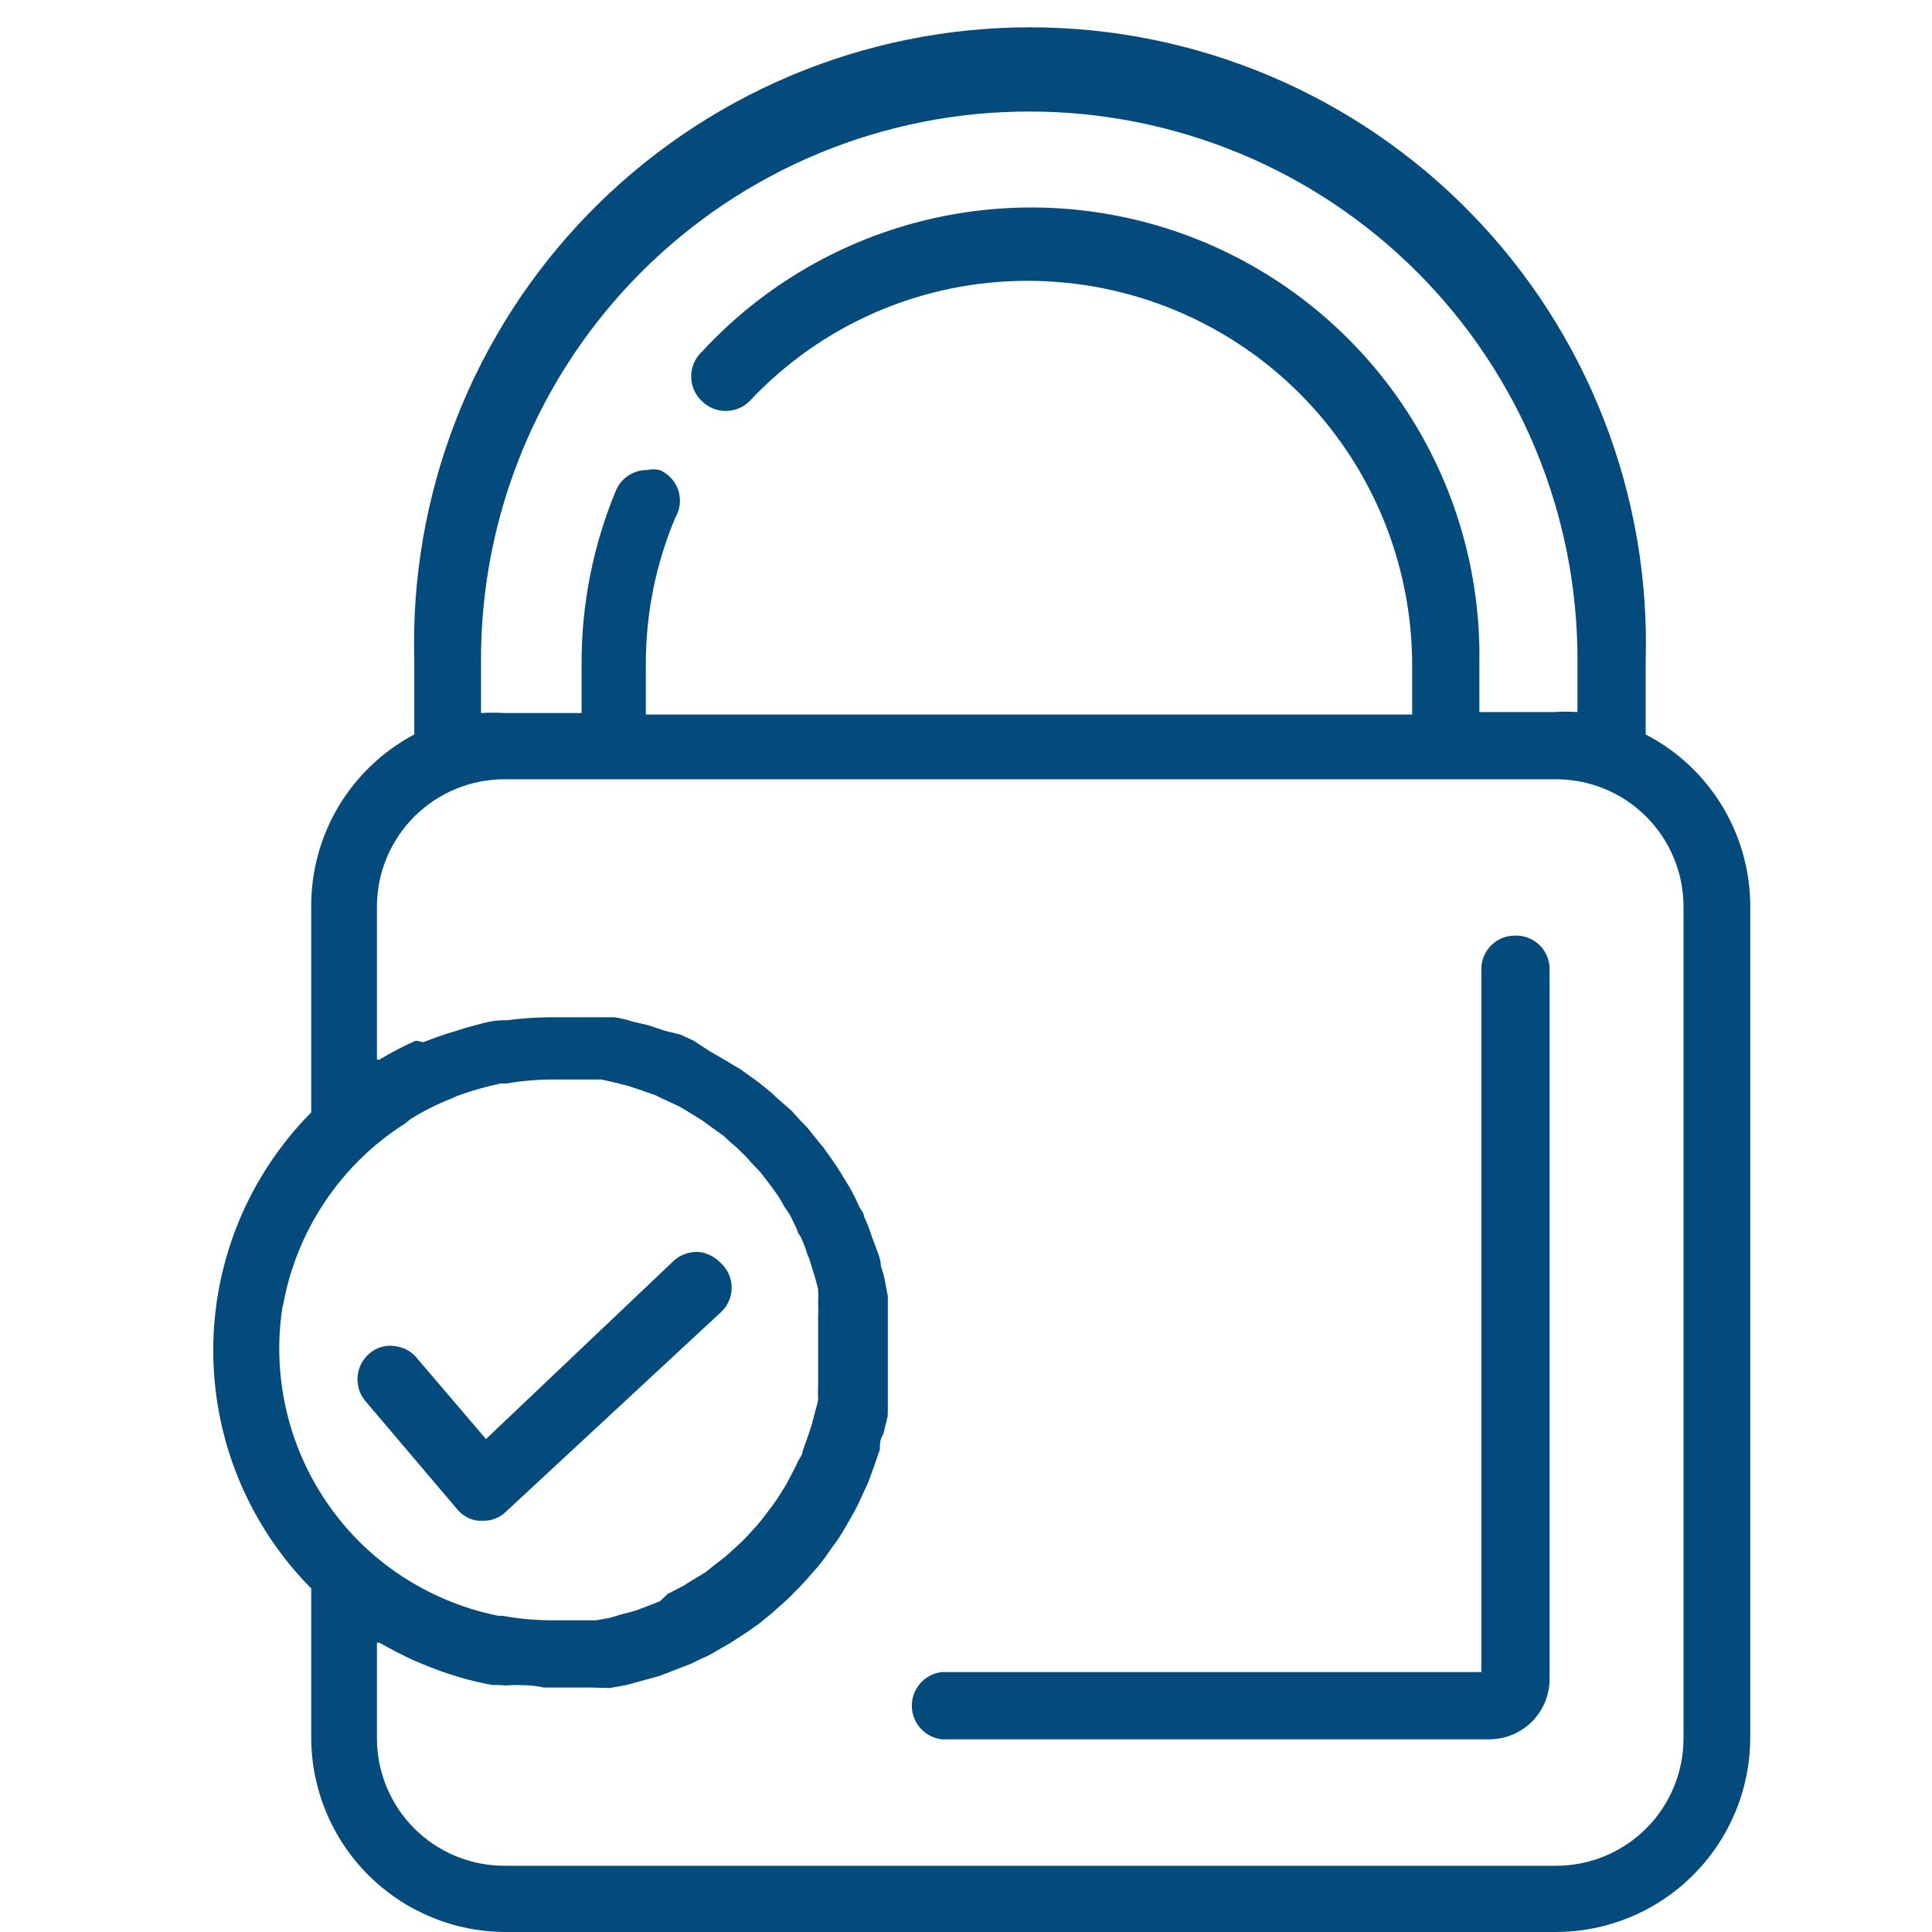
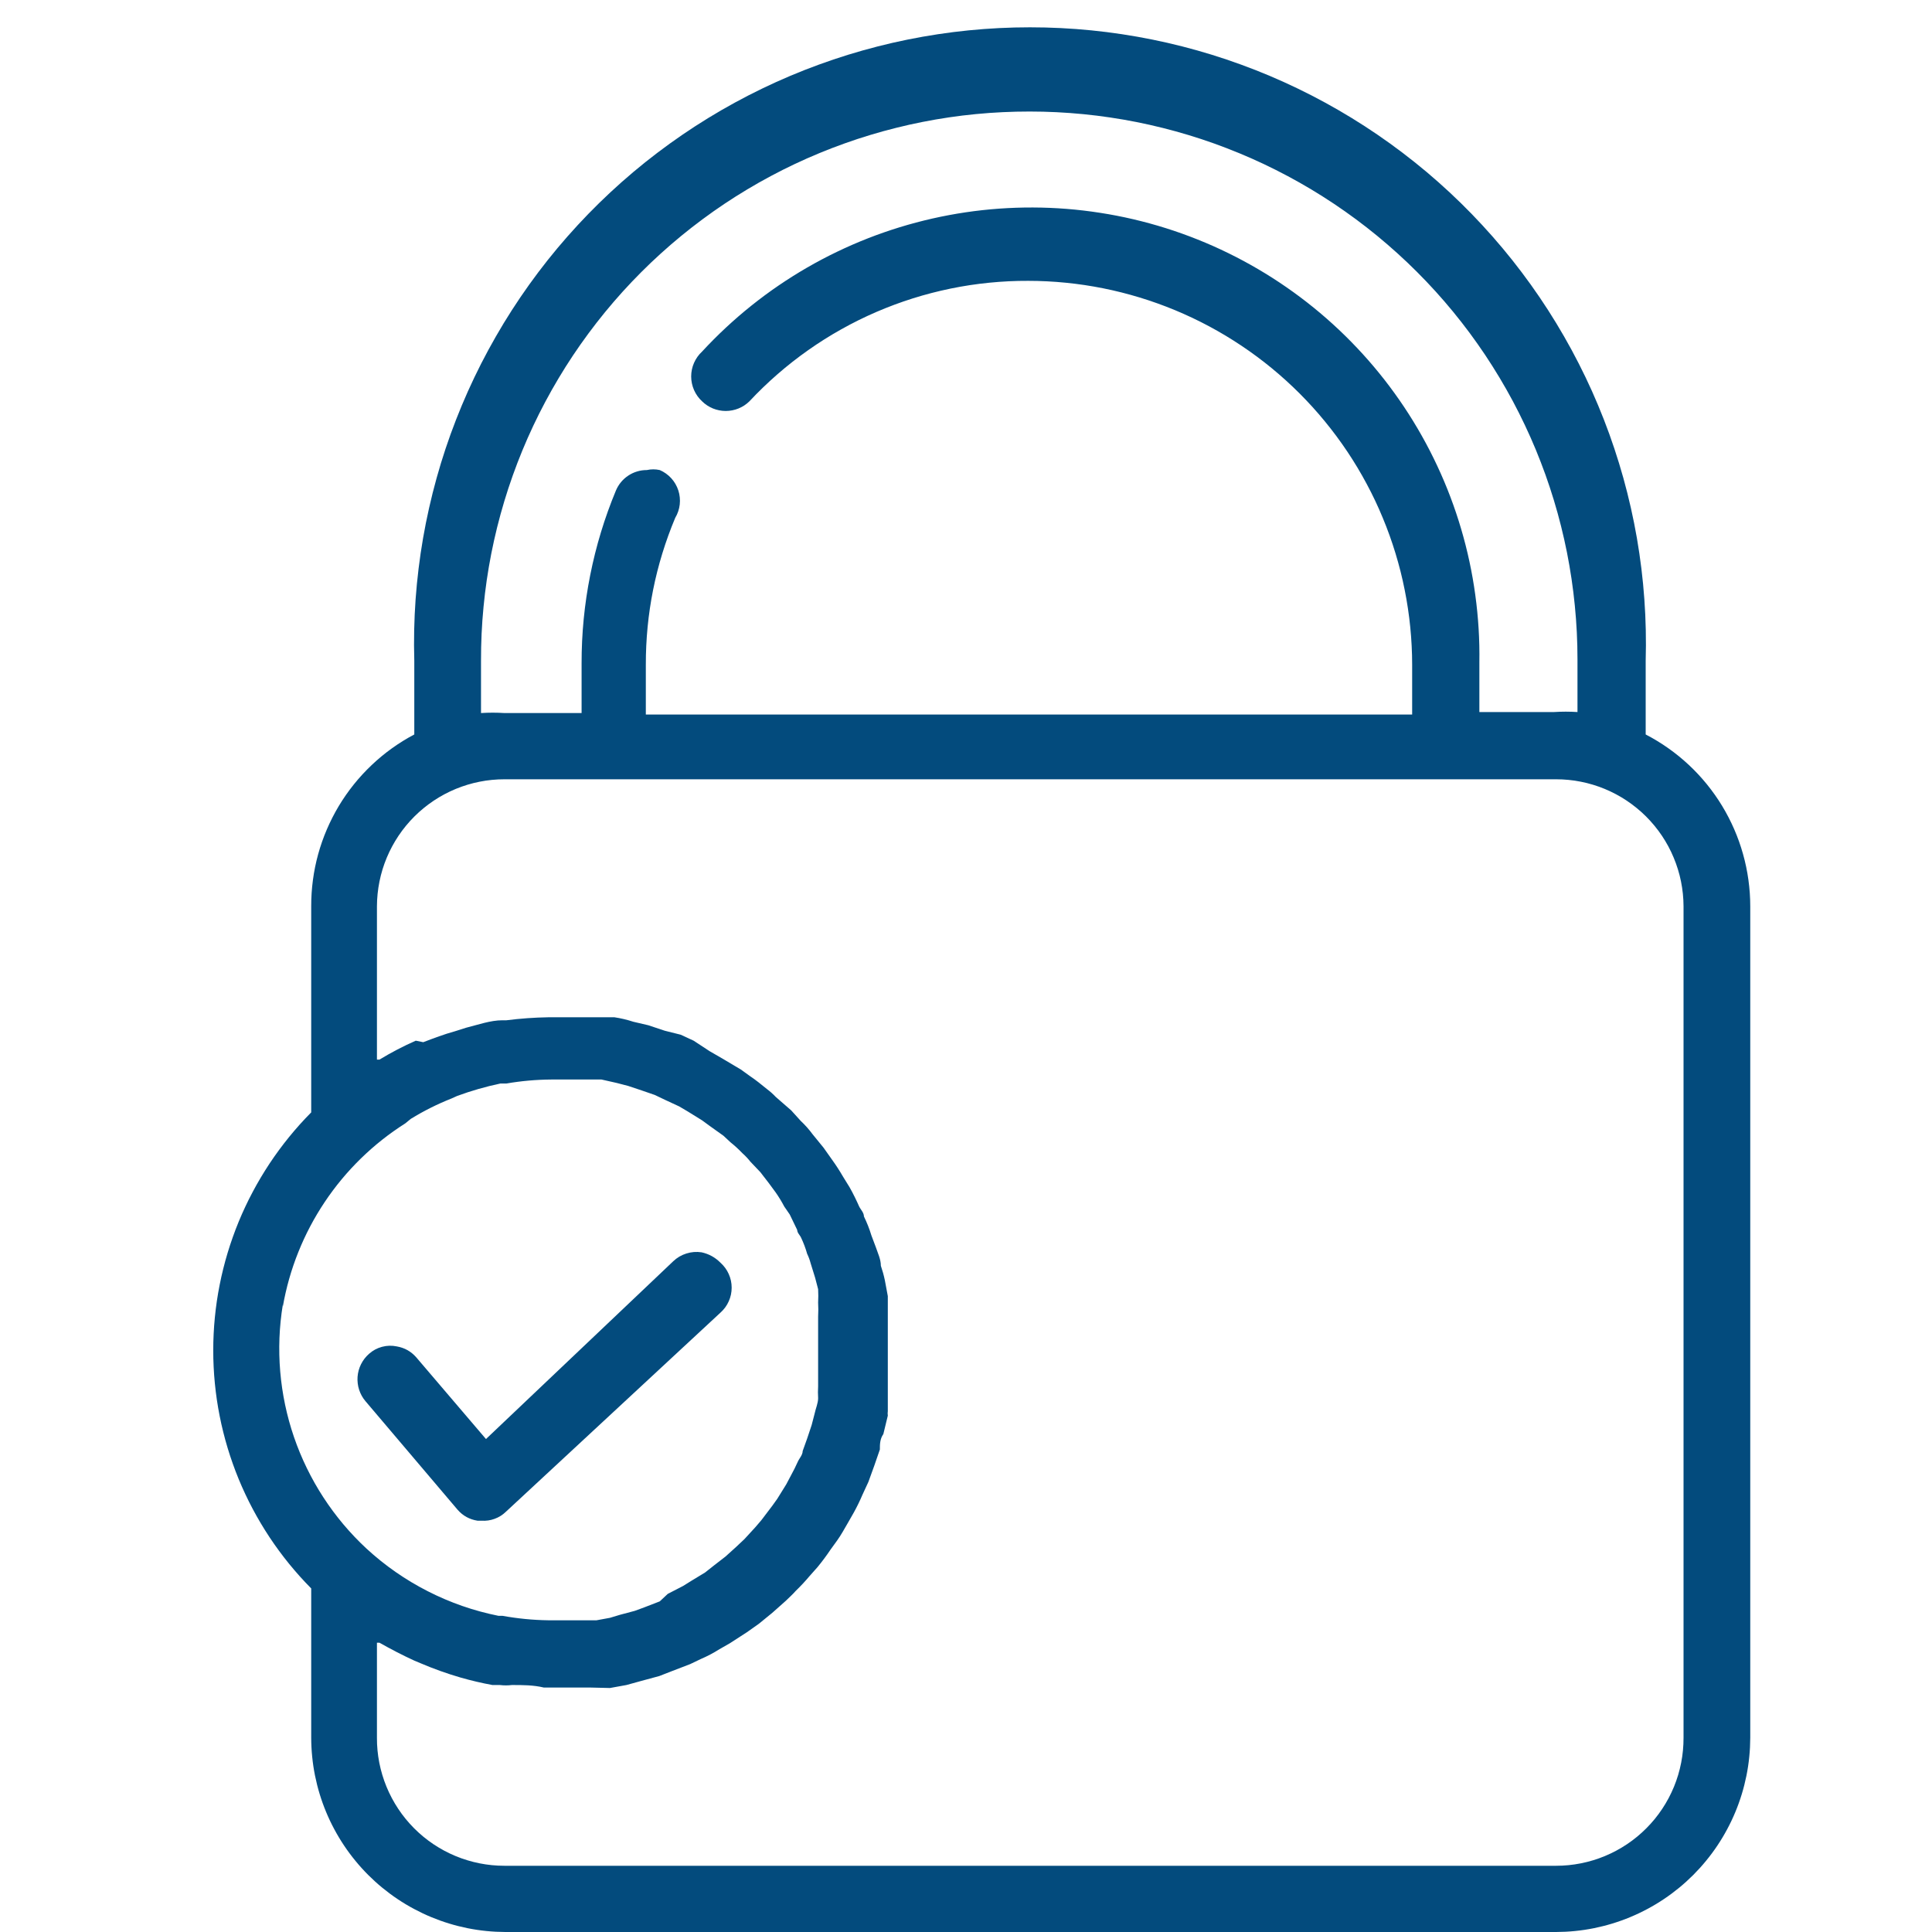
<svg xmlns="http://www.w3.org/2000/svg" width="500" zoomAndPan="magnify" viewBox="0 0 375 375" height="500" preserveAspectRatio="xMidYMid meet" version="1.0">
  <path fill="#034b7d" d="M 319.426 142.559 L 319.426 128.254 C 319.484 126.262 319.488 124.27 319.445 122.281 C 319.402 120.289 319.312 118.297 319.168 116.312 C 319.027 114.324 318.836 112.344 318.594 110.367 C 318.352 108.387 318.062 106.418 317.723 104.453 C 317.383 102.492 316.992 100.539 316.555 98.598 C 316.117 96.652 315.633 94.723 315.098 92.801 C 314.562 90.883 313.98 88.977 313.352 87.09 C 312.723 85.199 312.047 83.324 311.324 81.469 C 310.602 79.613 309.832 77.777 309.02 75.957 C 308.203 74.141 307.344 72.344 306.438 70.57 C 305.535 68.793 304.586 67.043 303.594 65.316 C 302.602 63.586 301.566 61.887 300.492 60.211 C 299.414 58.535 298.297 56.887 297.137 55.266 C 295.977 53.648 294.777 52.059 293.539 50.496 C 292.301 48.938 291.023 47.41 289.707 45.914 C 288.391 44.418 287.039 42.957 285.652 41.527 C 284.262 40.098 282.84 38.707 281.383 37.348 C 279.922 35.992 278.434 34.672 276.91 33.387 C 275.383 32.105 273.828 30.863 272.242 29.656 C 270.656 28.453 269.043 27.285 267.398 26.164 C 265.754 25.039 264.082 23.957 262.383 22.914 C 260.684 21.875 258.961 20.875 257.211 19.922 C 255.465 18.969 253.691 18.055 251.898 17.191 C 250.105 16.324 248.289 15.504 246.457 14.727 C 244.621 13.953 242.766 13.223 240.895 12.543 C 239.023 11.859 237.137 11.223 235.234 10.633 C 233.332 10.047 231.414 9.504 229.484 9.012 C 227.555 8.52 225.613 8.074 223.66 7.68 C 221.707 7.285 219.746 6.938 217.777 6.641 C 215.809 6.344 213.832 6.094 211.848 5.895 C 209.867 5.699 207.883 5.547 205.891 5.449 C 203.902 5.348 201.91 5.301 199.918 5.301 C 197.926 5.301 195.938 5.348 193.945 5.449 C 191.957 5.547 189.973 5.699 187.988 5.895 C 186.008 6.094 184.031 6.344 182.062 6.641 C 180.094 6.938 178.133 7.285 176.18 7.68 C 174.227 8.074 172.285 8.52 170.355 9.012 C 168.426 9.504 166.508 10.047 164.605 10.633 C 162.703 11.223 160.816 11.859 158.941 12.543 C 157.07 13.223 155.219 13.953 153.383 14.727 C 151.547 15.504 149.734 16.324 147.941 17.191 C 146.145 18.055 144.375 18.969 142.625 19.922 C 140.879 20.875 139.156 21.875 137.457 22.914 C 135.758 23.957 134.086 25.039 132.441 26.164 C 130.797 27.285 129.184 28.453 127.598 29.656 C 126.008 30.863 124.453 32.105 122.93 33.387 C 121.406 34.672 119.914 35.992 118.457 37.348 C 117 38.707 115.578 40.098 114.188 41.527 C 112.801 42.957 111.449 44.418 110.133 45.914 C 108.816 47.41 107.539 48.938 106.301 50.496 C 105.062 52.059 103.863 53.648 102.703 55.266 C 101.543 56.887 100.426 58.535 99.348 60.211 C 98.27 61.887 97.238 63.586 96.246 65.316 C 95.254 67.043 94.305 68.793 93.398 70.57 C 92.496 72.344 91.637 74.141 90.82 75.957 C 90.008 77.777 89.238 79.613 88.516 81.469 C 87.793 83.324 87.113 85.199 86.484 87.09 C 85.855 88.977 85.273 90.883 84.742 92.801 C 84.207 94.723 83.723 96.652 83.285 98.598 C 82.848 100.539 82.457 102.492 82.117 104.457 C 81.777 106.418 81.488 108.387 81.246 110.367 C 81.004 112.344 80.812 114.324 80.668 116.312 C 80.527 118.297 80.434 120.289 80.391 122.281 C 80.348 124.27 80.355 126.262 80.414 128.254 L 80.414 142.559 C 78.906 143.355 77.457 144.254 76.074 145.246 C 74.688 146.242 73.375 147.324 72.141 148.5 C 70.902 149.672 69.75 150.922 68.68 152.254 C 67.613 153.582 66.641 154.98 65.762 156.441 C 64.887 157.906 64.113 159.422 63.441 160.988 C 62.77 162.555 62.207 164.16 61.754 165.805 C 61.301 167.449 60.961 169.117 60.738 170.809 C 60.512 172.5 60.402 174.195 60.406 175.902 L 60.406 215.914 C 59.652 216.672 58.922 217.449 58.207 218.242 C 57.492 219.039 56.801 219.848 56.125 220.676 C 55.449 221.508 54.797 222.352 54.164 223.211 C 53.531 224.07 52.918 224.945 52.328 225.836 C 51.738 226.727 51.172 227.629 50.625 228.547 C 50.078 229.465 49.555 230.395 49.055 231.34 C 48.551 232.281 48.074 233.234 47.621 234.203 C 47.168 235.168 46.734 236.145 46.328 237.133 C 45.922 238.121 45.539 239.117 45.184 240.125 C 44.824 241.129 44.492 242.145 44.184 243.168 C 43.875 244.191 43.594 245.219 43.336 246.254 C 43.074 247.293 42.844 248.336 42.637 249.383 C 42.43 250.43 42.246 251.48 42.09 252.539 C 41.938 253.594 41.805 254.652 41.703 255.719 C 41.598 256.781 41.52 257.844 41.469 258.91 C 41.414 259.977 41.391 261.047 41.391 262.113 C 41.391 263.18 41.414 264.25 41.469 265.316 C 41.52 266.383 41.598 267.445 41.703 268.508 C 41.805 269.574 41.938 270.633 42.09 271.688 C 42.246 272.746 42.43 273.797 42.637 274.844 C 42.844 275.895 43.074 276.934 43.336 277.973 C 43.594 279.008 43.875 280.035 44.184 281.059 C 44.492 282.082 44.824 283.098 45.184 284.102 C 45.539 285.109 45.922 286.105 46.328 287.094 C 46.734 288.082 47.168 289.059 47.621 290.023 C 48.074 290.992 48.551 291.945 49.055 292.891 C 49.555 293.832 50.078 294.762 50.625 295.68 C 51.172 296.598 51.738 297.5 52.328 298.391 C 52.918 299.281 53.531 300.156 54.164 301.016 C 54.797 301.875 55.449 302.723 56.125 303.551 C 56.801 304.379 57.492 305.188 58.207 305.984 C 58.922 306.777 59.652 307.555 60.406 308.312 L 60.406 337.309 C 60.41 338.539 60.473 339.77 60.598 341 C 60.719 342.227 60.902 343.445 61.145 344.652 C 61.391 345.863 61.691 347.059 62.051 348.238 C 62.41 349.418 62.828 350.578 63.301 351.715 C 63.773 352.855 64.301 353.969 64.887 355.055 C 65.469 356.145 66.102 357.199 66.789 358.227 C 67.473 359.25 68.207 360.238 68.992 361.191 C 69.773 362.148 70.602 363.059 71.473 363.934 C 72.348 364.805 73.258 365.633 74.211 366.414 C 75.168 367.199 76.156 367.934 77.18 368.617 C 78.207 369.305 79.262 369.938 80.352 370.52 C 81.438 371.102 82.551 371.633 83.691 372.105 C 84.828 372.578 85.988 372.996 87.168 373.355 C 88.348 373.715 89.543 374.016 90.754 374.262 C 91.961 374.504 93.18 374.688 94.406 374.809 C 95.637 374.934 96.867 374.996 98.098 375 L 302.031 375 C 303.262 374.996 304.492 374.934 305.723 374.809 C 306.949 374.688 308.168 374.504 309.375 374.262 C 310.586 374.016 311.781 373.715 312.961 373.355 C 314.141 372.996 315.301 372.578 316.438 372.105 C 317.578 371.633 318.691 371.102 319.777 370.52 C 320.867 369.938 321.922 369.305 322.949 368.617 C 323.973 367.934 324.961 367.199 325.918 366.414 C 326.871 365.633 327.781 364.805 328.656 363.934 C 329.527 363.059 330.355 362.148 331.137 361.191 C 331.922 360.238 332.656 359.25 333.34 358.227 C 334.027 357.199 334.66 356.145 335.242 355.055 C 335.828 353.969 336.355 352.855 336.828 351.715 C 337.301 350.578 337.719 349.418 338.078 348.238 C 338.438 347.059 338.738 345.863 338.984 344.652 C 339.227 343.445 339.41 342.227 339.531 341 C 339.656 339.77 339.719 338.539 339.723 337.309 L 339.723 175.902 C 339.723 174.188 339.602 172.484 339.367 170.789 C 339.133 169.09 338.785 167.418 338.32 165.77 C 337.859 164.121 337.285 162.512 336.602 160.941 C 335.918 159.371 335.133 157.852 334.242 156.391 C 333.352 154.926 332.363 153.531 331.285 152.203 C 330.203 150.875 329.035 149.625 327.785 148.457 C 326.531 147.289 325.207 146.211 323.805 145.223 C 322.406 144.234 320.945 143.348 319.426 142.559 Z M 302.031 362.145 L 97.906 362.145 C 97.094 362.145 96.281 362.105 95.477 362.027 C 94.668 361.945 93.863 361.828 93.066 361.668 C 92.27 361.508 91.484 361.312 90.707 361.074 C 89.93 360.84 89.164 360.566 88.414 360.254 C 87.664 359.941 86.934 359.594 86.215 359.211 C 85.5 358.824 84.805 358.406 84.129 357.957 C 83.453 357.504 82.805 357.02 82.176 356.504 C 81.551 355.984 80.949 355.441 80.375 354.863 C 79.805 354.289 79.258 353.688 78.746 353.059 C 78.23 352.43 77.75 351.777 77.301 351.098 C 76.852 350.422 76.434 349.727 76.055 349.008 C 75.672 348.289 75.328 347.555 75.02 346.805 C 74.711 346.055 74.441 345.289 74.207 344.512 C 73.973 343.73 73.777 342.945 73.621 342.148 C 73.465 341.352 73.352 340.547 73.273 339.738 C 73.195 338.93 73.16 338.117 73.164 337.309 L 73.164 318.848 L 73.648 318.848 C 75.871 320.102 78.094 321.262 80.414 322.324 L 81.57 322.809 C 84.125 323.902 86.734 324.836 89.402 325.613 C 91.43 326.191 93.461 326.676 95.586 327.062 L 97.035 327.062 C 97.809 327.156 98.582 327.156 99.355 327.062 C 101.48 327.062 103.512 327.062 105.543 327.547 L 114.434 327.547 L 118.395 327.641 L 121.586 327.062 L 124.387 326.289 L 127.965 325.32 L 130.188 324.453 L 133.957 323.004 L 135.984 322.035 C 137.262 321.488 138.484 320.844 139.66 320.102 L 141.688 318.941 L 144.973 316.816 L 147.293 315.176 L 149.902 313.047 L 152.512 310.727 C 153.188 310.051 153.867 309.473 154.445 308.797 C 155.398 307.875 156.301 306.91 157.152 305.895 L 158.699 304.156 C 159.566 303.094 160.438 301.934 161.211 300.773 L 162.469 299.035 C 163.242 297.969 163.918 296.715 164.594 295.555 L 165.754 293.523 C 166.359 292.426 166.906 291.297 167.398 290.141 L 168.559 287.629 L 169.715 284.438 L 170.781 281.348 C 170.781 280.379 170.781 279.316 171.457 278.352 L 172.324 274.773 C 172.281 274.484 172.281 274.195 172.324 273.906 L 172.324 271.684 C 172.324 270.617 172.324 269.457 172.324 268.301 C 172.324 267.141 172.324 265.883 172.324 264.625 C 172.324 263.371 172.324 263.273 172.324 262.598 L 172.324 261.727 C 172.324 260.375 172.324 259.117 172.324 257.859 L 172.324 255.059 C 172.324 253.898 172.324 252.738 172.324 251.578 L 171.746 248.484 C 171.547 247.535 171.289 246.602 170.973 245.684 C 170.973 244.426 170.395 243.266 170.008 242.105 L 169.137 239.789 C 168.754 238.523 168.27 237.301 167.688 236.113 C 167.688 235.34 167.012 234.762 166.719 234.086 C 166.43 233.41 165.562 231.57 164.883 230.414 L 163.629 228.383 C 162.973 227.25 162.266 226.156 161.5 225.098 L 159.859 222.777 L 157.73 220.168 C 157.039 219.227 156.266 218.359 155.414 217.559 L 153.574 215.527 L 150.578 212.918 C 150.047 212.352 149.465 211.836 148.84 211.371 C 147.777 210.504 146.715 209.633 145.555 208.859 L 143.812 207.602 L 140.238 205.477 L 137.727 204.027 L 134.633 201.996 L 132.121 200.836 L 129.027 200.062 L 125.836 199 L 122.938 198.324 C 121.738 197.934 120.516 197.641 119.266 197.453 L 106.41 197.453 C 103.695 197.496 100.988 197.691 98.293 198.035 L 97.52 198.035 C 95.199 198.035 92.785 198.906 90.465 199.484 L 88.336 200.16 C 86.211 200.742 84.184 201.516 82.152 202.289 L 80.703 201.996 C 78.27 203.066 75.918 204.293 73.648 205.672 L 73.164 205.672 L 73.164 175.902 C 73.168 175.094 73.211 174.289 73.293 173.484 C 73.375 172.68 73.496 171.883 73.656 171.09 C 73.816 170.297 74.016 169.516 74.25 168.742 C 74.488 167.969 74.762 167.211 75.074 166.465 C 75.387 165.719 75.734 164.988 76.117 164.277 C 76.5 163.566 76.918 162.875 77.367 162.203 C 77.816 161.531 78.301 160.883 78.812 160.262 C 79.328 159.637 79.871 159.039 80.445 158.469 C 81.016 157.898 81.617 157.359 82.242 156.848 C 82.867 156.336 83.516 155.855 84.191 155.406 C 84.863 154.957 85.555 154.543 86.27 154.164 C 86.98 153.785 87.711 153.438 88.461 153.129 C 89.207 152.82 89.969 152.551 90.742 152.316 C 91.516 152.082 92.297 151.887 93.09 151.73 C 93.883 151.57 94.684 151.453 95.488 151.375 C 96.293 151.297 97.098 151.258 97.906 151.258 L 302.031 151.258 C 302.84 151.258 303.645 151.297 304.449 151.375 C 305.254 151.453 306.051 151.57 306.844 151.73 C 307.637 151.887 308.422 152.082 309.195 152.316 C 309.969 152.551 310.73 152.82 311.477 153.129 C 312.223 153.438 312.953 153.785 313.668 154.164 C 314.379 154.543 315.074 154.957 315.746 155.406 C 316.418 155.855 317.066 156.336 317.691 156.848 C 318.32 157.359 318.918 157.898 319.492 158.469 C 320.062 159.039 320.605 159.637 321.121 160.262 C 321.637 160.883 322.117 161.531 322.57 162.203 C 323.02 162.875 323.438 163.566 323.82 164.277 C 324.203 164.988 324.551 165.719 324.859 166.465 C 325.172 167.211 325.445 167.969 325.684 168.742 C 325.922 169.516 326.121 170.297 326.281 171.09 C 326.441 171.883 326.562 172.68 326.645 173.484 C 326.727 174.289 326.77 175.094 326.773 175.902 L 326.773 337.309 C 326.773 338.117 326.738 338.93 326.66 339.738 C 326.586 340.547 326.469 341.352 326.312 342.148 C 326.156 342.945 325.961 343.73 325.73 344.512 C 325.496 345.289 325.227 346.055 324.918 346.805 C 324.609 347.555 324.262 348.289 323.883 349.008 C 323.5 349.727 323.086 350.422 322.637 351.098 C 322.188 351.777 321.703 352.43 321.191 353.059 C 320.676 353.688 320.133 354.289 319.559 354.863 C 318.984 355.441 318.387 355.984 317.758 356.504 C 317.133 357.02 316.48 357.504 315.805 357.957 C 315.133 358.406 314.438 358.824 313.719 359.211 C 313.004 359.594 312.27 359.941 311.52 360.254 C 310.77 360.566 310.008 360.84 309.23 361.074 C 308.453 361.312 307.664 361.508 306.867 361.668 C 306.07 361.828 305.27 361.945 304.461 362.027 C 303.652 362.105 302.844 362.145 302.031 362.145 Z M 199.871 21.648 C 201.609 21.648 203.352 21.691 205.086 21.777 C 206.824 21.863 208.559 21.992 210.293 22.16 C 212.023 22.332 213.75 22.543 215.469 22.801 C 217.191 23.055 218.906 23.352 220.613 23.691 C 222.32 24.031 224.016 24.414 225.703 24.836 C 227.391 25.258 229.066 25.723 230.734 26.227 C 232.398 26.73 234.051 27.277 235.688 27.863 C 237.324 28.449 238.949 29.078 240.555 29.742 C 242.164 30.406 243.754 31.113 245.328 31.855 C 246.898 32.602 248.453 33.383 249.988 34.203 C 251.523 35.023 253.035 35.879 254.527 36.773 C 256.02 37.668 257.488 38.602 258.938 39.566 C 260.383 40.535 261.805 41.535 263.203 42.57 C 264.602 43.609 265.973 44.68 267.316 45.781 C 268.66 46.887 269.977 48.023 271.266 49.191 C 272.559 50.359 273.816 51.559 275.047 52.789 C 276.277 54.02 277.477 55.277 278.645 56.566 C 279.812 57.855 280.949 59.172 282.055 60.52 C 283.156 61.863 284.227 63.234 285.266 64.633 C 286.301 66.031 287.301 67.453 288.27 68.898 C 289.234 70.344 290.164 71.816 291.059 73.309 C 291.953 74.801 292.812 76.312 293.633 77.848 C 294.453 79.383 295.234 80.938 295.977 82.508 C 296.723 84.082 297.426 85.672 298.094 87.277 C 298.758 88.887 299.383 90.508 299.973 92.148 C 300.559 93.785 301.102 95.438 301.609 97.102 C 302.113 98.766 302.578 100.445 303 102.133 C 303.422 103.82 303.805 105.516 304.145 107.223 C 304.48 108.93 304.781 110.645 305.035 112.363 C 305.289 114.086 305.504 115.812 305.672 117.543 C 305.844 119.273 305.973 121.008 306.059 122.746 C 306.145 124.484 306.188 126.223 306.188 127.965 L 306.188 138.207 C 304.672 138.109 303.156 138.109 301.645 138.207 L 287.145 138.207 L 287.145 128.543 C 287.18 126.359 287.129 124.176 286.996 121.996 C 286.863 119.812 286.648 117.641 286.352 115.477 C 286.059 113.309 285.68 111.16 285.223 109.023 C 284.766 106.887 284.227 104.77 283.609 102.672 C 282.992 100.578 282.297 98.508 281.523 96.465 C 280.75 94.418 279.898 92.406 278.973 90.43 C 278.047 88.449 277.051 86.508 275.977 84.602 C 274.906 82.699 273.766 80.836 272.555 79.02 C 271.34 77.199 270.062 75.43 268.719 73.707 C 267.371 71.984 265.965 70.316 264.492 68.699 C 263.02 67.086 261.492 65.527 259.902 64.023 C 258.312 62.523 256.672 61.086 254.977 59.711 C 253.277 58.332 251.531 57.02 249.734 55.777 C 247.941 54.531 246.102 53.355 244.215 52.25 C 242.332 51.141 240.406 50.109 238.445 49.148 C 236.484 48.184 234.488 47.297 232.457 46.488 C 230.43 45.676 228.371 44.941 226.289 44.285 C 224.203 43.629 222.098 43.055 219.969 42.555 C 217.84 42.059 215.699 41.641 213.539 41.309 C 211.379 40.973 209.211 40.715 207.031 40.543 C 204.852 40.371 202.672 40.281 200.488 40.273 C 198.301 40.266 196.117 40.34 193.938 40.496 C 191.758 40.652 189.59 40.891 187.426 41.211 C 185.266 41.531 183.117 41.934 180.988 42.414 C 178.855 42.898 176.746 43.457 174.656 44.098 C 172.566 44.742 170.504 45.457 168.469 46.254 C 166.438 47.051 164.434 47.922 162.465 48.871 C 160.496 49.816 158.562 50.84 156.672 51.93 C 154.781 53.023 152.93 54.188 151.125 55.418 C 149.32 56.648 147.566 57.949 145.859 59.312 C 144.152 60.676 142.5 62.105 140.898 63.594 C 139.301 65.082 137.758 66.629 136.277 68.234 C 135.941 68.543 135.645 68.883 135.379 69.25 C 135.117 69.621 134.895 70.012 134.711 70.43 C 134.527 70.844 134.391 71.273 134.297 71.719 C 134.203 72.164 134.156 72.613 134.156 73.066 C 134.156 73.52 134.203 73.969 134.297 74.414 C 134.391 74.859 134.527 75.289 134.711 75.707 C 134.895 76.121 135.117 76.516 135.379 76.883 C 135.645 77.254 135.941 77.59 136.277 77.898 C 136.578 78.195 136.91 78.461 137.266 78.695 C 137.621 78.926 137.996 79.125 138.387 79.285 C 138.781 79.445 139.188 79.566 139.605 79.645 C 140.02 79.727 140.441 79.77 140.867 79.77 C 141.293 79.77 141.711 79.727 142.129 79.645 C 142.547 79.566 142.953 79.445 143.344 79.285 C 143.738 79.125 144.113 78.926 144.469 78.695 C 144.824 78.461 145.152 78.195 145.457 77.898 C 147.184 76.051 149.004 74.297 150.91 72.637 C 152.816 70.977 154.805 69.418 156.875 67.961 C 158.941 66.504 161.078 65.156 163.285 63.922 C 165.492 62.684 167.758 61.562 170.078 60.559 C 172.402 59.559 174.77 58.676 177.184 57.914 C 179.594 57.156 182.039 56.523 184.52 56.012 C 186.996 55.504 189.492 55.125 192.012 54.875 C 194.527 54.625 197.051 54.5 199.582 54.512 C 200.801 54.512 202.02 54.543 203.234 54.605 C 204.453 54.664 205.668 54.758 206.883 54.879 C 208.094 55 209.305 55.148 210.512 55.328 C 211.715 55.508 212.918 55.719 214.113 55.957 C 215.309 56.195 216.496 56.465 217.68 56.762 C 218.859 57.059 220.035 57.387 221.203 57.742 C 222.367 58.094 223.523 58.48 224.672 58.891 C 225.82 59.301 226.957 59.742 228.082 60.207 C 229.207 60.676 230.324 61.172 231.426 61.691 C 232.527 62.215 233.613 62.762 234.688 63.336 C 235.766 63.914 236.824 64.516 237.871 65.141 C 238.914 65.77 239.945 66.422 240.957 67.098 C 241.973 67.777 242.969 68.477 243.945 69.203 C 244.926 69.93 245.887 70.68 246.828 71.453 C 247.77 72.227 248.691 73.023 249.598 73.844 C 250.5 74.66 251.383 75.504 252.246 76.363 C 253.105 77.227 253.945 78.109 254.766 79.012 C 255.586 79.914 256.379 80.836 257.152 81.781 C 257.926 82.723 258.676 83.684 259.402 84.66 C 260.129 85.641 260.832 86.637 261.512 87.652 C 262.188 88.664 262.84 89.695 263.469 90.738 C 264.094 91.785 264.695 92.844 265.27 93.918 C 265.848 94.992 266.395 96.082 266.918 97.184 C 267.438 98.285 267.934 99.398 268.398 100.527 C 268.867 101.652 269.305 102.789 269.719 103.938 C 270.129 105.082 270.512 106.242 270.867 107.406 C 271.223 108.574 271.547 109.746 271.848 110.93 C 272.145 112.113 272.41 113.301 272.648 114.496 C 272.891 115.691 273.098 116.891 273.277 118.098 C 273.461 119.305 273.609 120.512 273.73 121.727 C 273.852 122.938 273.941 124.156 274.004 125.371 C 274.066 126.59 274.098 127.809 274.098 129.027 L 274.098 138.691 L 125.355 138.691 L 125.355 129.027 C 125.34 119.141 127.242 109.637 131.059 100.516 C 131.293 100.121 131.488 99.703 131.637 99.266 C 131.785 98.828 131.883 98.379 131.938 97.922 C 131.988 97.461 131.992 97.004 131.945 96.543 C 131.902 96.086 131.809 95.637 131.664 95.195 C 131.523 94.758 131.336 94.336 131.105 93.938 C 130.875 93.539 130.602 93.168 130.293 92.828 C 129.98 92.484 129.637 92.18 129.262 91.914 C 128.887 91.645 128.484 91.418 128.062 91.238 C 127.223 91.051 126.387 91.051 125.547 91.238 C 124.91 91.234 124.281 91.324 123.672 91.508 C 123.059 91.691 122.484 91.957 121.953 92.312 C 121.418 92.664 120.949 93.086 120.539 93.578 C 120.133 94.07 119.805 94.609 119.555 95.199 C 117.344 100.512 115.68 105.992 114.559 111.637 C 113.434 117.281 112.879 122.98 112.887 128.738 L 112.887 138.402 L 97.906 138.402 C 96.391 138.305 94.879 138.305 93.363 138.402 L 93.363 128.254 C 93.359 126.508 93.398 124.766 93.477 123.023 C 93.559 121.277 93.684 119.539 93.852 117.801 C 94.016 116.066 94.227 114.332 94.477 112.605 C 94.73 110.879 95.023 109.16 95.359 107.449 C 95.699 105.734 96.078 104.031 96.496 102.34 C 96.918 100.645 97.379 98.965 97.883 97.293 C 98.387 95.621 98.93 93.965 99.516 92.32 C 100.102 90.676 100.727 89.047 101.391 87.434 C 102.055 85.82 102.762 84.227 103.504 82.648 C 104.25 81.07 105.031 79.512 105.852 77.969 C 106.672 76.43 107.531 74.91 108.426 73.414 C 109.32 71.914 110.25 70.441 111.219 68.988 C 112.188 67.539 113.191 66.109 114.23 64.707 C 115.266 63.305 116.34 61.93 117.445 60.578 C 118.551 59.23 119.691 57.906 120.859 56.613 C 122.031 55.32 123.234 54.055 124.469 52.82 C 125.699 51.586 126.965 50.383 128.258 49.211 C 129.551 48.039 130.871 46.898 132.219 45.793 C 133.566 44.688 134.941 43.613 136.344 42.574 C 137.746 41.535 139.172 40.527 140.621 39.559 C 142.074 38.59 143.547 37.656 145.043 36.762 C 146.543 35.863 148.059 35.004 149.598 34.184 C 151.137 33.359 152.695 32.578 154.273 31.832 C 155.852 31.086 157.449 30.379 159.059 29.715 C 160.672 29.047 162.301 28.422 163.945 27.836 C 165.586 27.246 167.246 26.703 168.914 26.199 C 170.586 25.691 172.266 25.23 173.961 24.809 C 175.652 24.383 177.355 24.004 179.066 23.668 C 180.777 23.328 182.5 23.031 184.227 22.777 C 185.949 22.523 187.684 22.312 189.418 22.145 C 191.156 21.977 192.895 21.852 194.641 21.77 C 196.383 21.688 198.125 21.645 199.871 21.648 Z M 54.898 253.609 C 55.531 249.98 56.531 246.453 57.902 243.035 C 59.27 239.617 60.98 236.375 63.027 233.312 C 65.074 230.25 67.414 227.434 70.051 224.859 C 72.688 222.285 75.562 220.012 78.672 218.043 L 79.734 217.172 C 82.262 215.617 84.902 214.297 87.66 213.207 L 88.723 212.727 C 91.469 211.715 94.27 210.91 97.133 210.309 L 98.293 210.309 C 101.172 209.812 104.07 209.555 106.992 209.535 L 116.754 209.535 L 119.75 210.211 L 121.973 210.793 L 124.582 211.664 L 127.094 212.531 L 129.125 213.5 L 131.828 214.754 L 133.473 215.723 L 136.277 217.461 L 137.727 218.523 L 140.434 220.457 L 141.785 221.715 C 142.605 222.371 143.379 223.082 144.105 223.84 C 144.668 224.34 145.184 224.891 145.652 225.484 L 147.582 227.512 L 149.227 229.641 L 150.578 231.477 C 151.184 232.344 151.73 233.246 152.223 234.184 L 153.285 235.727 L 154.734 238.723 C 154.734 239.305 155.316 239.789 155.508 240.27 C 155.98 241.27 156.367 242.301 156.668 243.363 C 156.953 243.953 157.18 244.566 157.344 245.199 L 158.215 248.004 L 158.797 250.227 C 158.844 251.094 158.844 251.965 158.797 252.836 C 158.848 253.738 158.848 254.641 158.797 255.543 C 158.797 256.312 158.797 257.086 158.797 257.859 C 158.797 258.633 158.797 259.891 158.797 260.855 L 158.797 263.371 C 158.797 264.238 158.797 265.207 158.797 266.172 L 158.797 269.07 C 158.75 269.844 158.75 270.617 158.797 271.391 C 158.797 272.359 158.312 273.422 158.117 274.387 L 157.539 276.609 L 156.668 279.219 L 155.801 281.637 C 155.801 282.41 155.121 283.086 154.832 283.762 C 154.543 284.438 153.961 285.598 153.48 286.469 L 152.609 288.113 L 150.871 290.914 L 149.902 292.27 L 147.777 295.07 L 146.617 296.426 L 144.492 298.742 L 142.848 300.289 L 140.816 302.125 L 138.691 303.77 L 136.855 305.219 L 134.148 306.863 L 132.602 307.828 L 129.605 309.375 L 128.062 310.824 L 125.062 311.984 L 123.227 312.66 L 120.328 313.434 L 118.395 314.016 L 115.785 314.496 L 106.41 314.496 C 103.422 314.453 100.461 314.16 97.52 313.629 L 96.746 313.629 C 91.961 312.668 87.391 311.082 83.043 308.863 C 78.695 306.648 74.723 303.887 71.133 300.578 C 69.539 299.102 68.043 297.527 66.641 295.863 C 65.242 294.199 63.949 292.453 62.762 290.629 C 61.578 288.805 60.508 286.918 59.555 284.961 C 58.602 283.004 57.773 281 57.066 278.941 C 56.359 276.883 55.785 274.789 55.336 272.66 C 54.891 270.531 54.574 268.383 54.391 266.215 C 54.207 264.047 54.16 261.875 54.242 259.703 C 54.328 257.527 54.547 255.367 54.898 253.223 Z M 54.898 253.609 " fill-opacity="1" fill-rule="nonzero" />
-   <path fill="#034b7d" d="M 294.008 181.605 C 293.578 181.605 293.152 181.648 292.734 181.73 C 292.312 181.816 291.902 181.941 291.508 182.105 C 291.109 182.273 290.734 182.477 290.379 182.715 C 290.023 182.957 289.695 183.23 289.395 183.535 C 289.094 183.84 288.824 184.172 288.59 184.531 C 288.355 184.891 288.156 185.27 287.996 185.668 C 287.836 186.066 287.719 186.477 287.641 186.898 C 287.562 187.32 287.527 187.746 287.531 188.176 L 287.531 324.551 L 182.766 324.551 C 182.367 324.598 181.98 324.68 181.602 324.801 C 181.223 324.918 180.855 325.07 180.504 325.254 C 180.152 325.441 179.816 325.656 179.504 325.902 C 179.191 326.145 178.902 326.418 178.641 326.715 C 178.375 327.016 178.141 327.332 177.934 327.676 C 177.73 328.016 177.555 328.371 177.414 328.742 C 177.273 329.113 177.168 329.496 177.094 329.887 C 177.023 330.281 176.988 330.676 176.988 331.074 C 176.988 331.473 177.023 331.867 177.094 332.258 C 177.168 332.648 177.273 333.031 177.414 333.402 C 177.555 333.773 177.73 334.133 177.934 334.473 C 178.141 334.812 178.375 335.133 178.641 335.43 C 178.902 335.727 179.191 336 179.504 336.246 C 179.816 336.492 180.152 336.707 180.504 336.891 C 180.855 337.074 181.223 337.227 181.602 337.348 C 181.98 337.465 182.367 337.547 182.766 337.598 L 289.078 337.598 C 289.848 337.598 290.605 337.523 291.359 337.371 C 292.113 337.223 292.844 337 293.555 336.707 C 294.262 336.414 294.938 336.051 295.574 335.625 C 296.215 335.199 296.805 334.715 297.348 334.172 C 297.891 333.629 298.375 333.039 298.801 332.398 C 299.23 331.762 299.59 331.086 299.883 330.379 C 300.176 329.668 300.398 328.938 300.547 328.184 C 300.699 327.43 300.773 326.672 300.773 325.902 L 300.773 188.176 C 300.781 187.734 300.742 187.297 300.66 186.863 C 300.578 186.43 300.453 186.008 300.281 185.598 C 300.113 185.191 299.906 184.805 299.656 184.438 C 299.41 184.074 299.129 183.738 298.812 183.43 C 298.492 183.121 298.148 182.848 297.777 182.609 C 297.402 182.375 297.012 182.176 296.598 182.02 C 296.184 181.863 295.762 181.75 295.324 181.68 C 294.887 181.609 294.449 181.586 294.008 181.605 Z M 294.008 181.605 " fill-opacity="1" fill-rule="nonzero" />
  <path fill="#034b7d" d="M 88.82 293.043 C 89.852 294.219 91.141 294.926 92.688 295.168 L 93.461 295.168 C 94.336 295.227 95.188 295.105 96.012 294.801 C 96.84 294.5 97.566 294.043 98.195 293.43 L 139.852 254.77 C 140.191 254.465 140.496 254.129 140.766 253.762 C 141.035 253.391 141.266 253 141.449 252.582 C 141.637 252.168 141.777 251.734 141.875 251.289 C 141.969 250.844 142.016 250.391 142.016 249.934 C 142.016 249.48 141.969 249.027 141.875 248.582 C 141.777 248.137 141.637 247.703 141.449 247.289 C 141.266 246.871 141.035 246.48 140.766 246.109 C 140.496 245.742 140.191 245.406 139.852 245.102 C 138.828 244.062 137.605 243.387 136.18 243.074 C 135.176 242.922 134.191 243 133.223 243.305 C 132.254 243.609 131.406 244.113 130.672 244.812 L 94.328 279.316 L 80.801 263.465 C 79.793 262.312 78.539 261.605 77.031 261.34 C 76.062 261.137 75.105 261.16 74.148 261.418 C 73.195 261.672 72.352 262.129 71.617 262.789 C 71.297 263.07 71.008 263.383 70.746 263.719 C 70.488 264.059 70.262 264.418 70.074 264.797 C 69.883 265.18 69.73 265.578 69.617 265.988 C 69.508 266.398 69.434 266.816 69.402 267.242 C 69.371 267.668 69.383 268.094 69.434 268.516 C 69.484 268.938 69.574 269.352 69.707 269.758 C 69.84 270.164 70.008 270.551 70.215 270.926 C 70.422 271.297 70.664 271.645 70.941 271.973 Z M 88.82 293.043 " fill-opacity="1" fill-rule="nonzero" />
</svg>